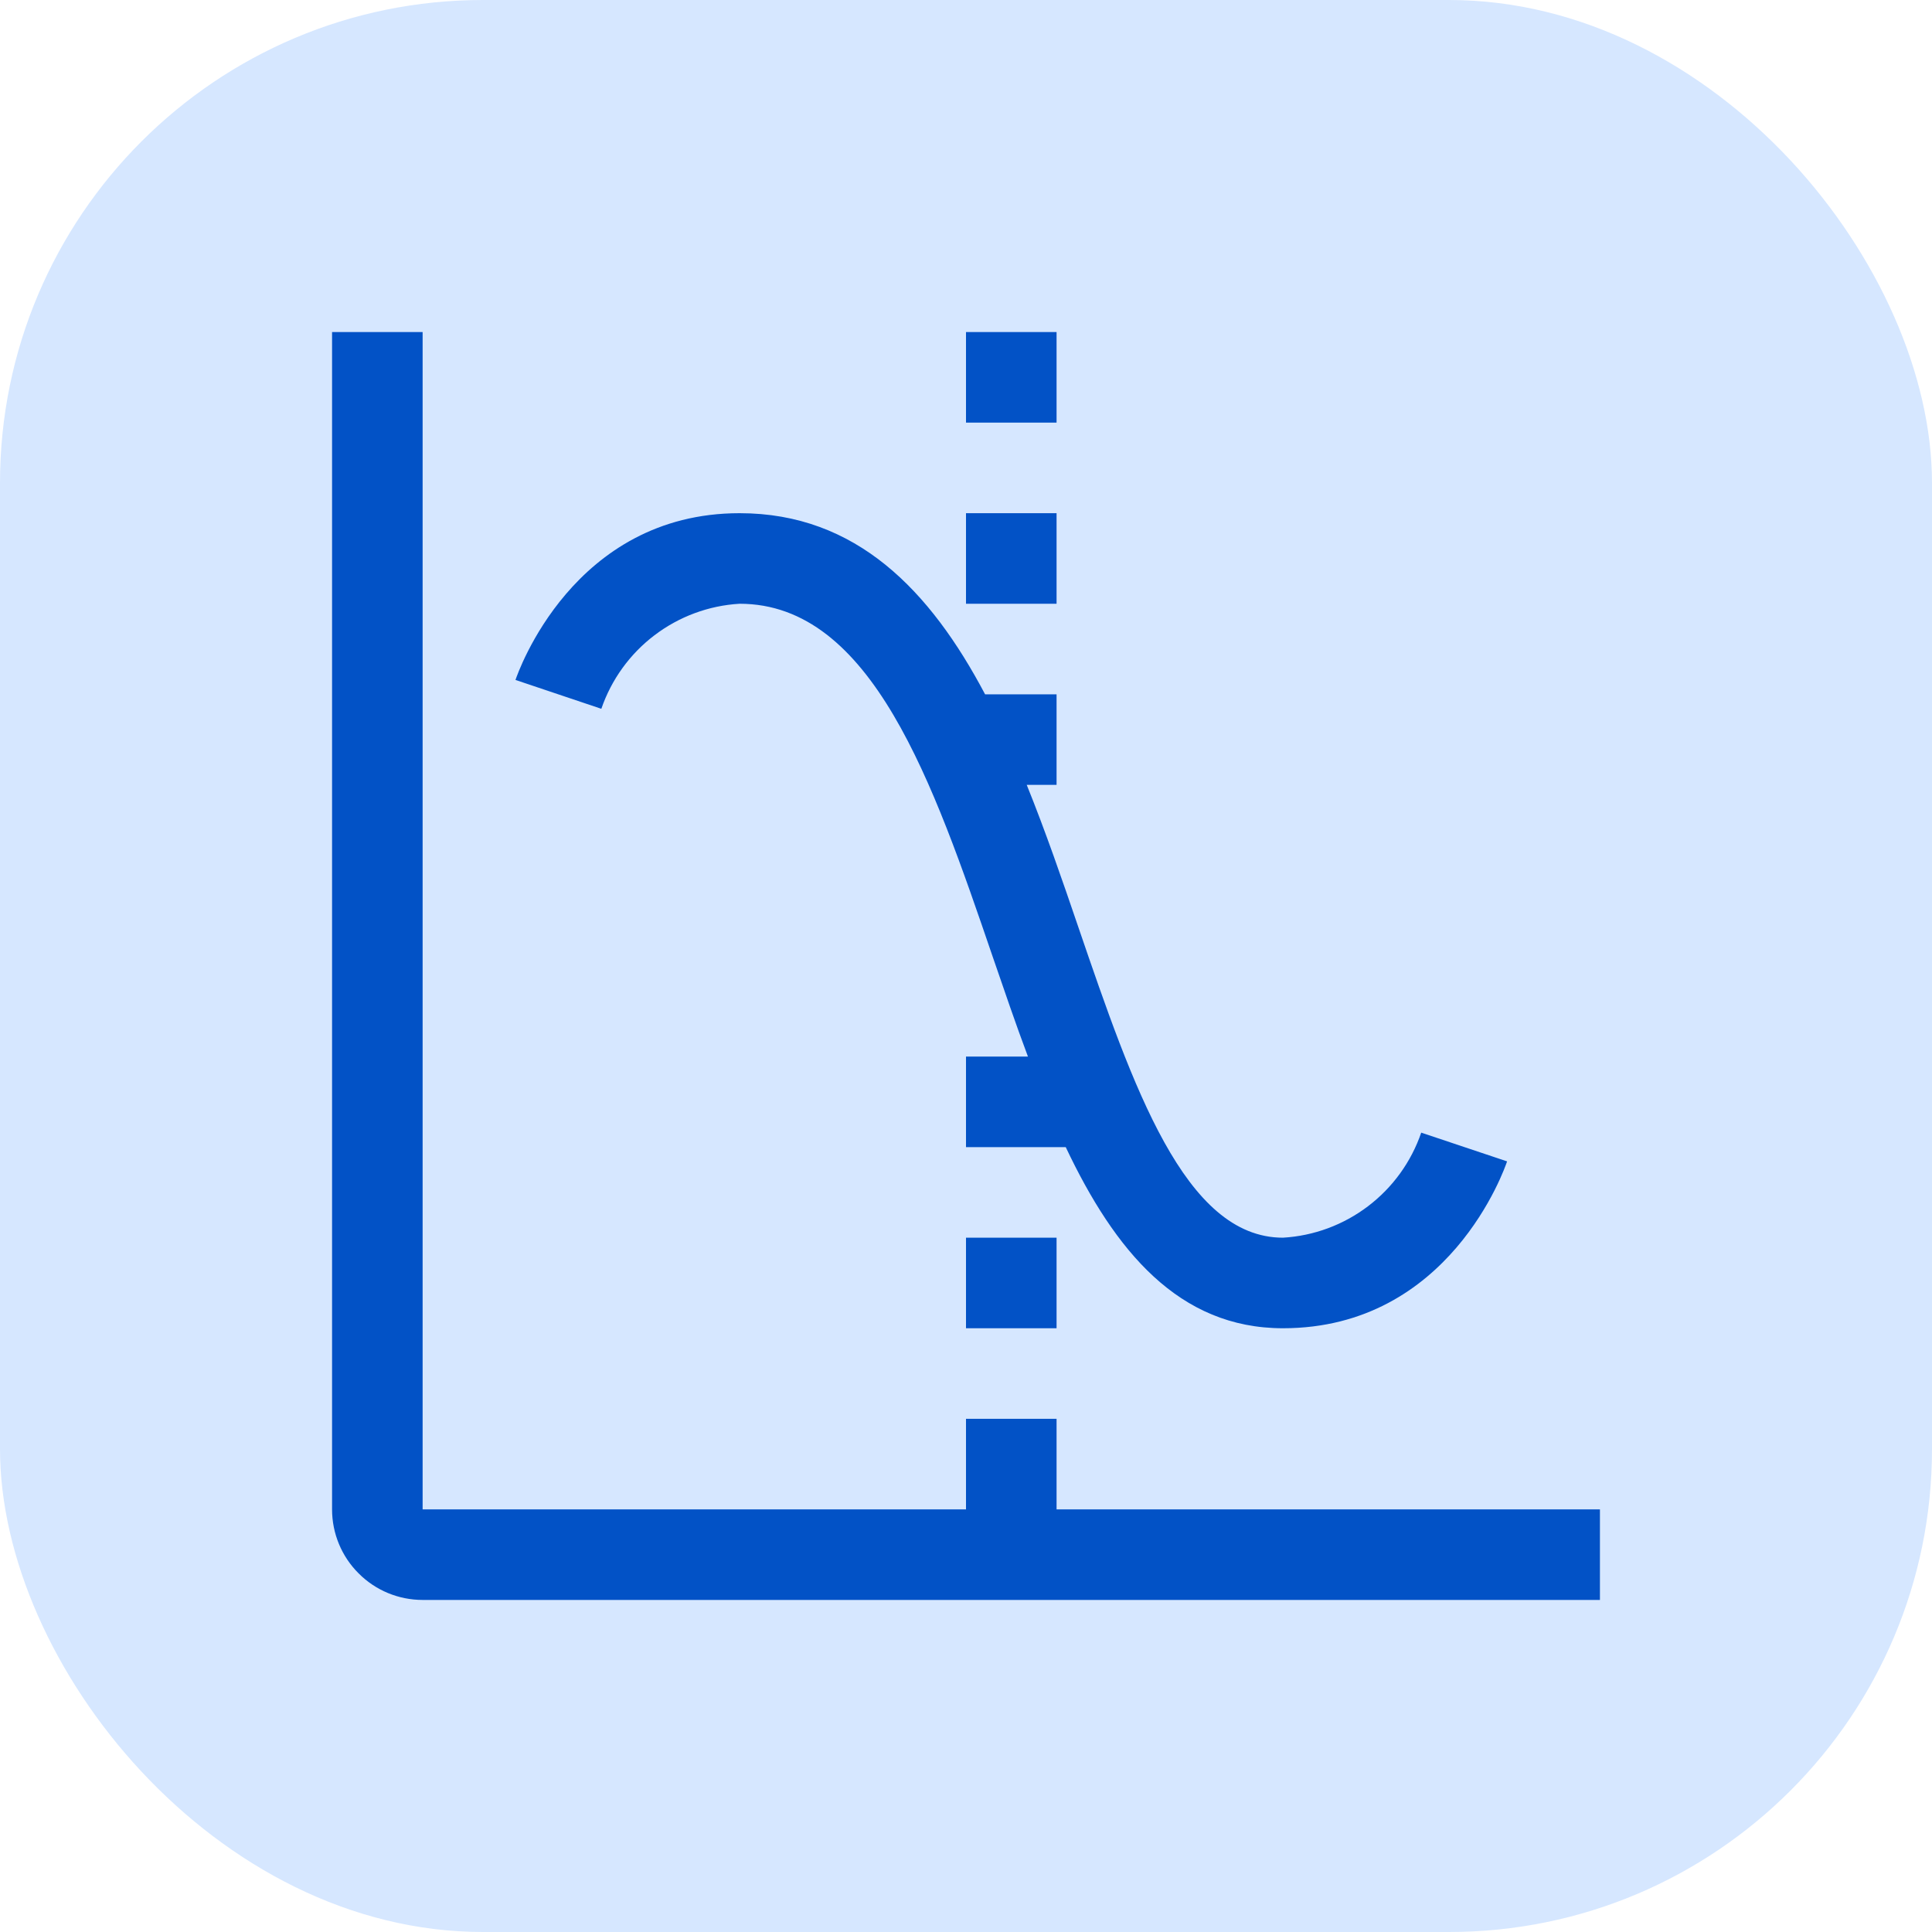
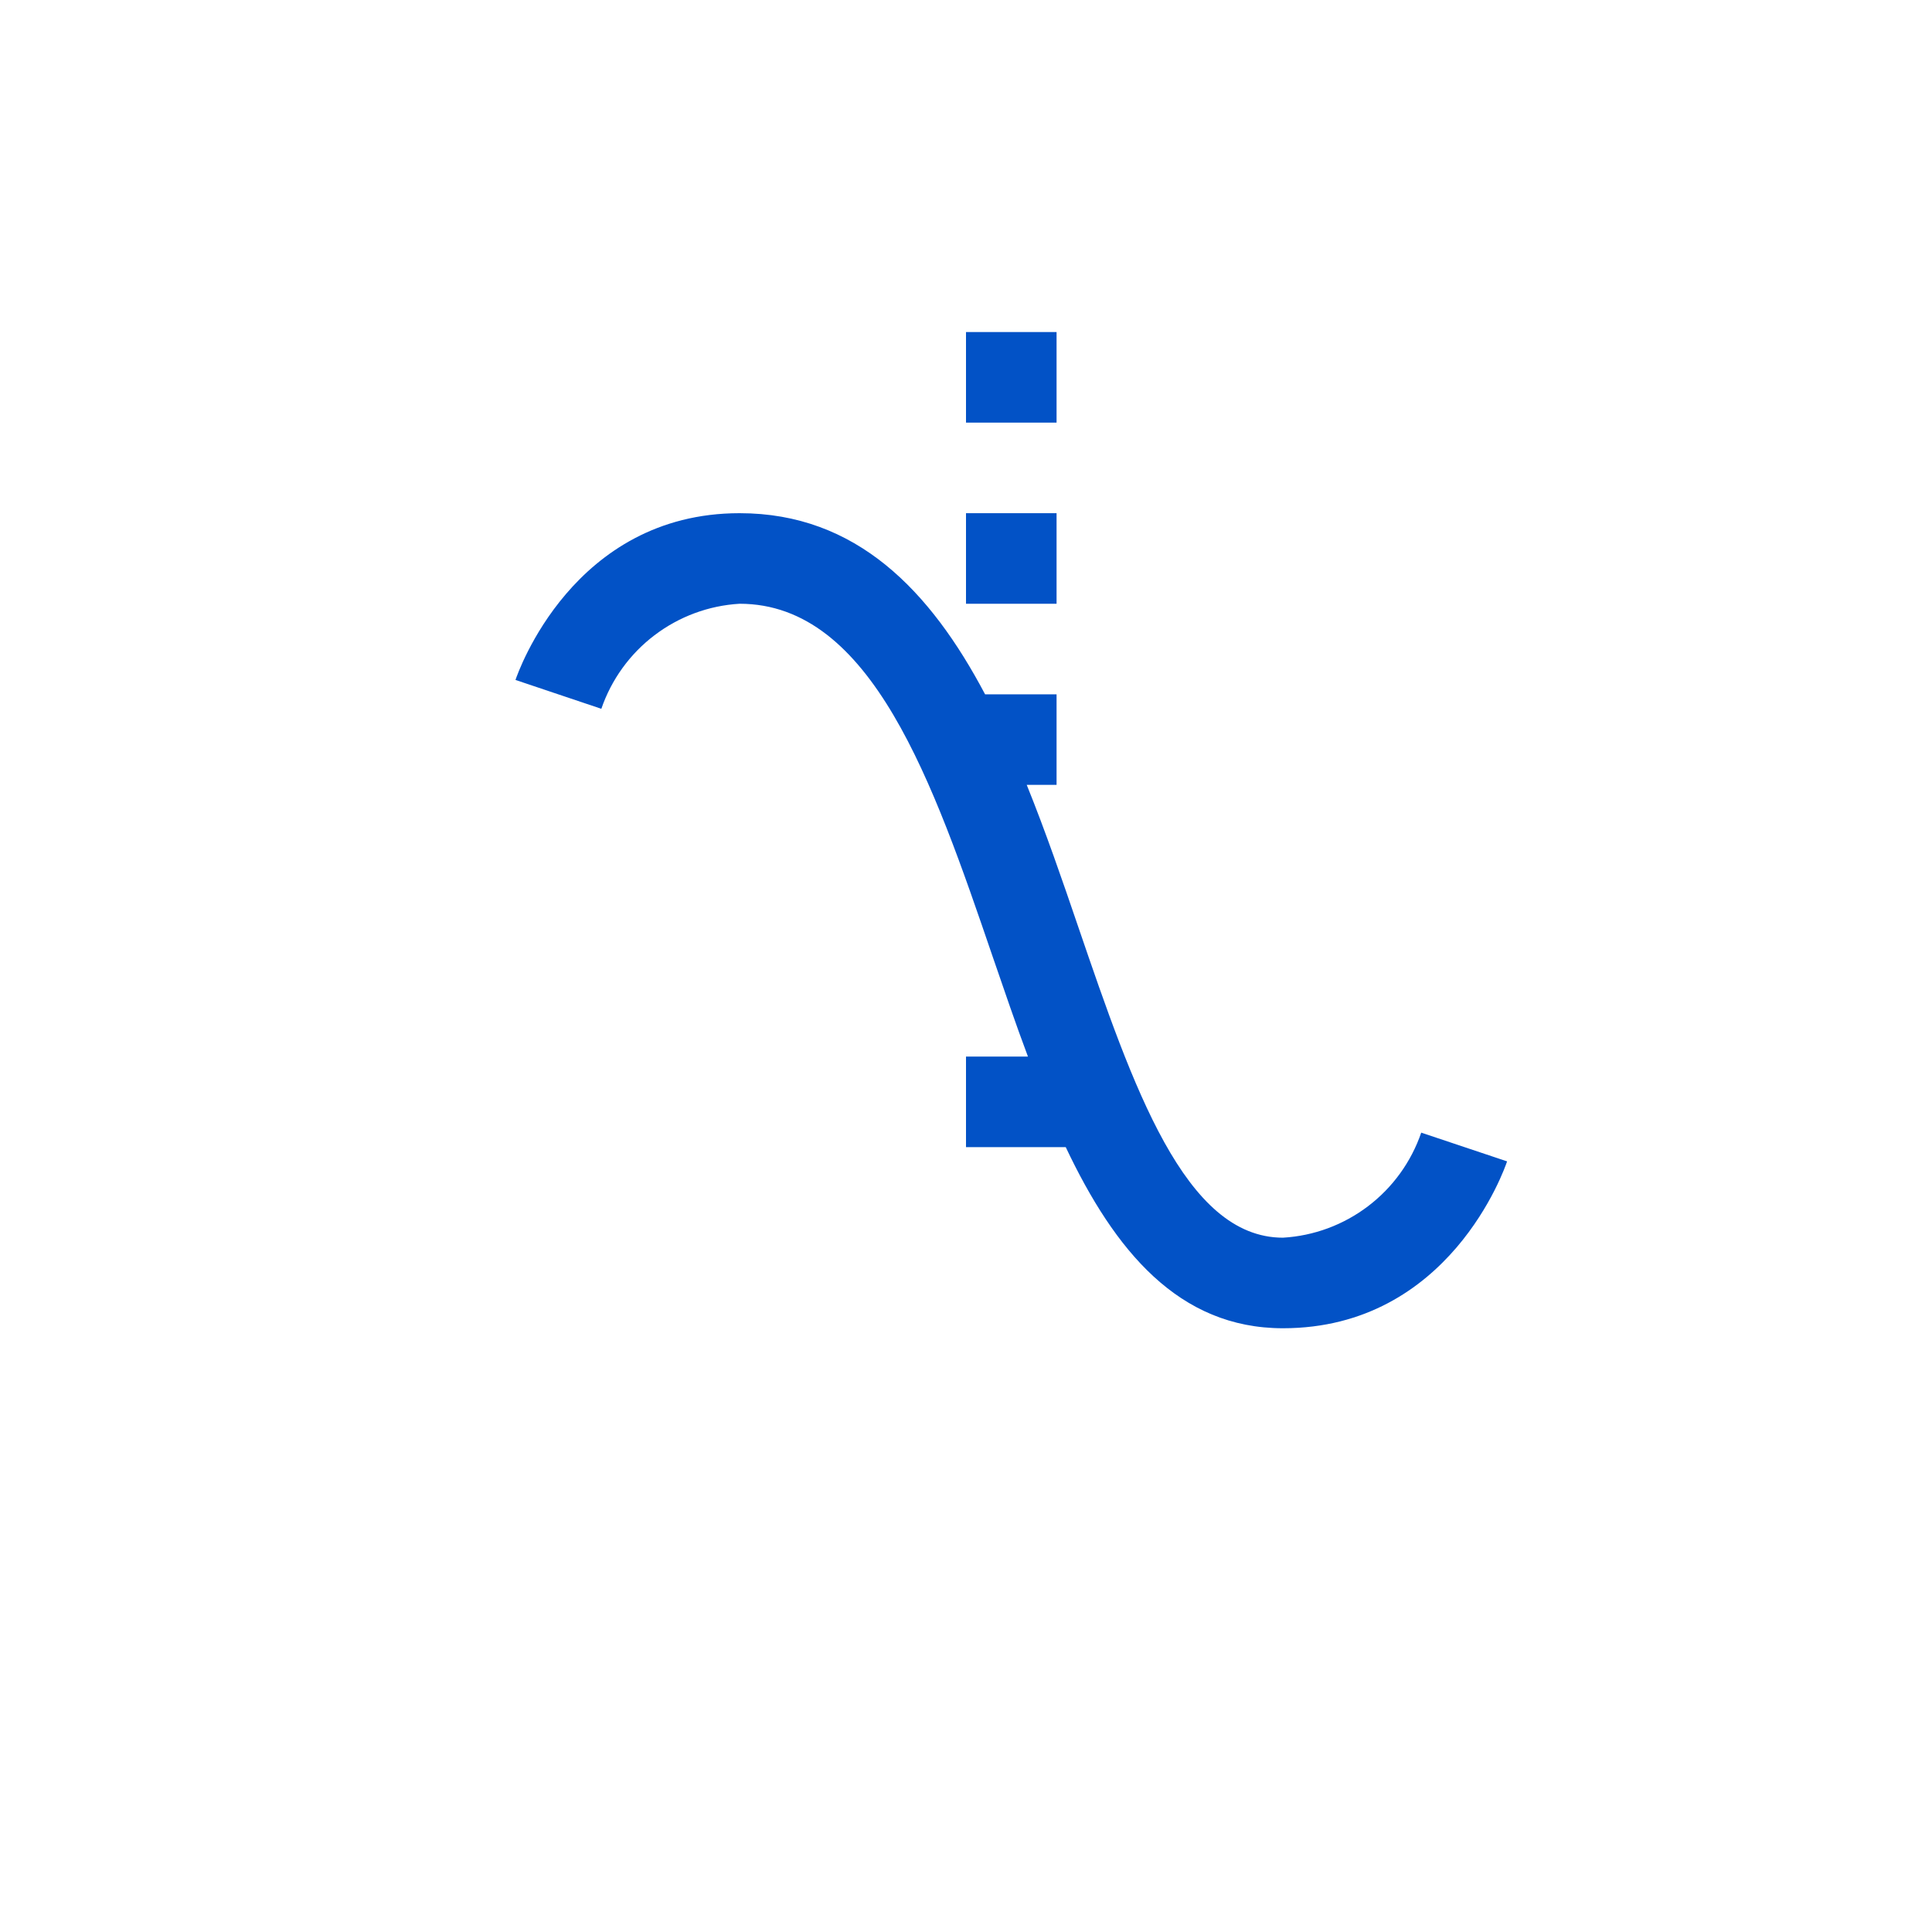
<svg xmlns="http://www.w3.org/2000/svg" width="16" height="16" viewBox="0 0 16 16" fill="none">
-   <rect width="16" height="16" rx="4" fill="#D6E7FF" />
  <g clip-path="url(#clip0_230_365)">
-     <path d="M8 11V10.25H8.75V11H8Z" fill="#0252C6" />
-     <path d="M8.75 12.5V11.75H8V12.5H3.5V2.75H2.75V12.5C2.75 12.699 2.829 12.89 2.97 13.03C3.11 13.171 3.301 13.25 3.5 13.25H13.25V12.5H8.75Z" fill="#0252C6" />
    <path d="M11.77 9.38C11.687 9.622 11.534 9.834 11.33 9.989C11.126 10.144 10.881 10.235 10.625 10.25C9.811 10.25 9.383 9 8.93 7.677C8.797 7.287 8.659 6.886 8.503 6.5H8.75V5.75H8.158C7.705 4.893 7.093 4.25 6.125 4.25C4.746 4.25 4.288 5.575 4.269 5.631L4.98 5.87C5.063 5.628 5.216 5.416 5.42 5.261C5.624 5.106 5.869 5.015 6.125 5C7.22 5 7.729 6.484 8.22 7.92C8.316 8.198 8.411 8.479 8.513 8.75H8V9.5H8.826C9.232 10.358 9.762 11 10.625 11C12.004 11 12.462 9.675 12.481 9.618L11.77 9.38ZM8 5V4.25H8.75V5H8ZM8 3.5V2.75H8.75V3.5H8Z" fill="#0252C6" />
  </g>
  <defs>
    <clipPath id="clip0_230_365">
      <rect width="12" height="12" fill="white" transform="translate(2 2)" />
    </clipPath>
  </defs>
</svg>